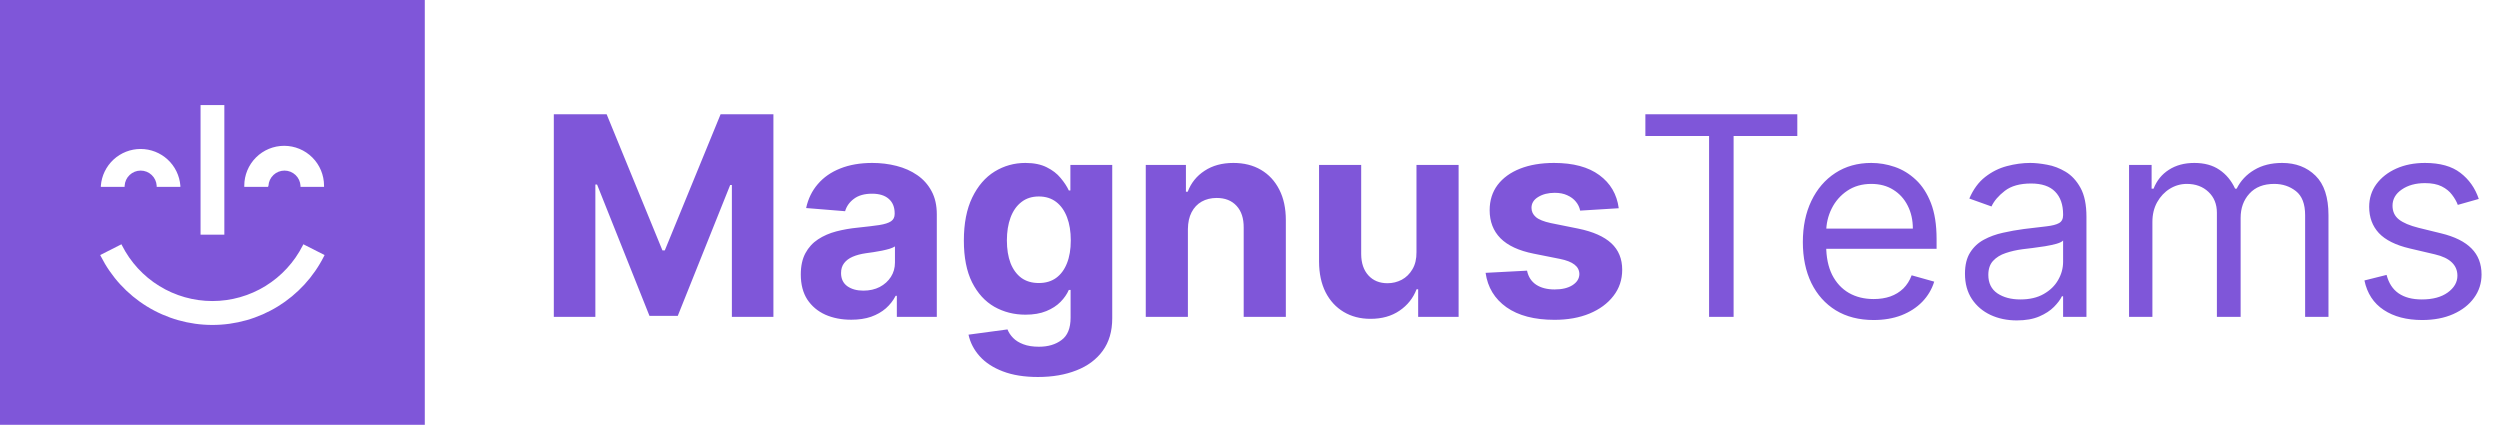
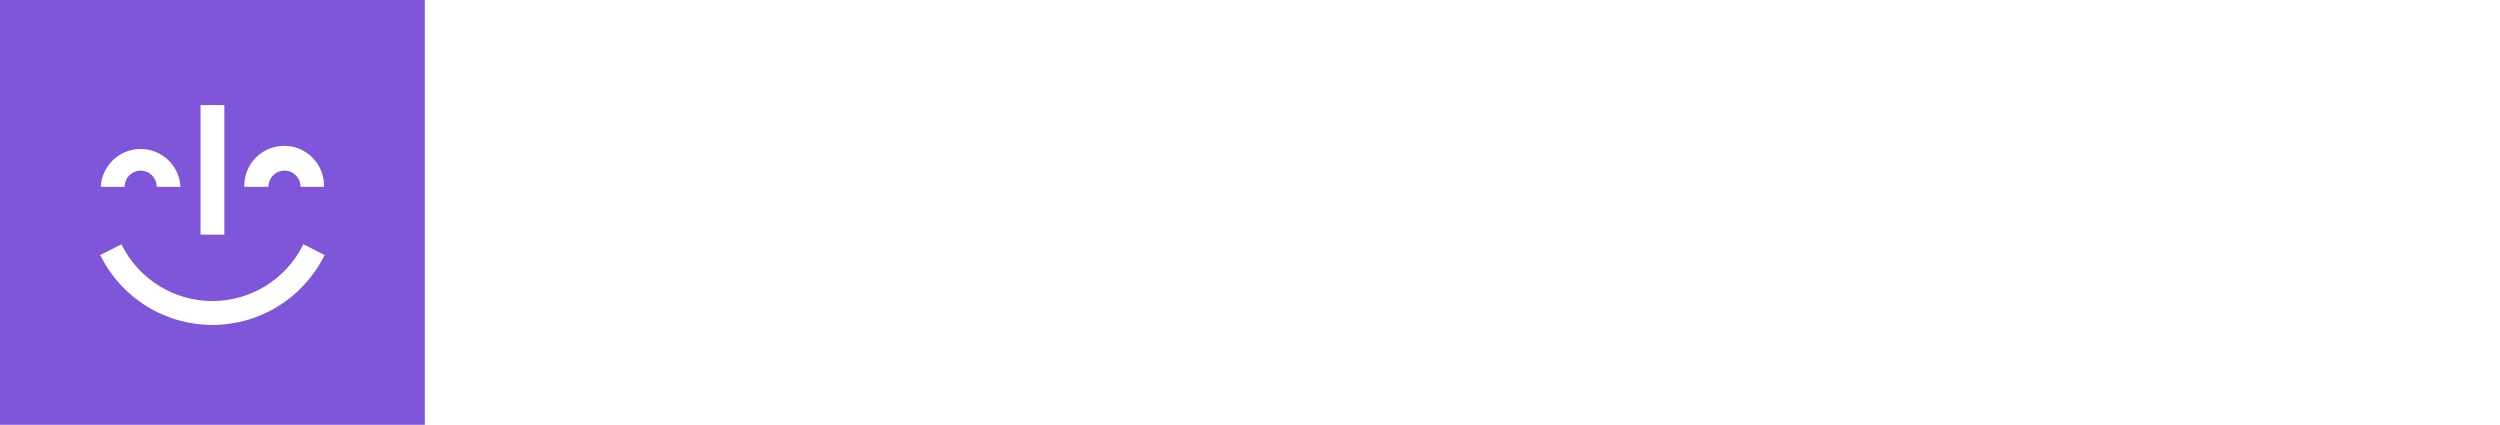
<svg xmlns="http://www.w3.org/2000/svg" width="359" height="61" viewBox="0 0 359 61" fill="none">
  <path d="M0 0H61V61H0V0ZM43.561 35.078L43.483 35.236C42.27 37.639 40.415 39.659 38.123 41.07C35.831 42.482 33.192 43.229 30.5 43.229C27.808 43.229 25.169 42.482 22.877 41.07C20.585 39.659 18.73 37.639 17.517 35.236L17.439 35.078L14.389 36.624L14.468 36.782C15.963 39.752 18.253 42.249 21.084 43.994C23.915 45.739 27.175 46.662 30.5 46.662C33.825 46.662 37.085 45.739 39.916 43.994C42.747 42.249 45.038 39.752 46.532 36.782L46.611 36.624L43.561 35.078ZM32.215 15.084H28.8V33.696H32.215V15.084ZM38.55 26.674C38.583 26.085 38.84 25.532 39.268 25.127C39.696 24.723 40.263 24.497 40.852 24.497C41.441 24.497 42.008 24.723 42.435 25.127C42.864 25.532 43.12 26.085 43.153 26.674V26.838H46.532V26.666C46.532 25.148 45.929 23.691 44.855 22.617C43.781 21.543 42.324 20.939 40.805 20.939C39.286 20.939 37.83 21.543 36.755 22.617C35.681 23.691 35.078 25.148 35.078 26.666V26.838H38.486L38.55 26.674ZM17.897 26.674C17.93 26.085 18.187 25.532 18.615 25.127C19.043 24.723 19.609 24.497 20.198 24.497C20.788 24.497 21.354 24.723 21.782 25.127C22.21 25.532 22.467 26.085 22.5 26.674V26.838H25.901V26.666C25.787 25.23 25.136 23.89 24.078 22.912C23.02 21.935 21.632 21.392 20.191 21.392C18.751 21.392 17.363 21.935 16.305 22.912C15.247 23.89 14.596 25.23 14.482 26.666V26.838H17.89L17.897 26.674Z" fill="#7F56D9" />
-   <path d="M79.528 16.409H87.114L95.125 35.955H95.466L103.477 16.409H111.062V45.5H105.097V26.565H104.855L97.327 45.358H93.264L85.736 26.494H85.494V45.5H79.528V16.409ZM122.238 45.912C120.846 45.912 119.605 45.67 118.516 45.188C117.427 44.695 116.566 43.971 115.931 43.014C115.306 42.048 114.994 40.846 114.994 39.406C114.994 38.194 115.216 37.176 115.661 36.352C116.106 35.528 116.712 34.865 117.479 34.364C118.246 33.862 119.118 33.483 120.093 33.227C121.078 32.972 122.11 32.792 123.19 32.688C124.459 32.555 125.481 32.432 126.258 32.318C127.034 32.195 127.598 32.015 127.948 31.778C128.299 31.542 128.474 31.191 128.474 30.727V30.642C128.474 29.742 128.19 29.046 127.621 28.554C127.063 28.062 126.267 27.815 125.235 27.815C124.146 27.815 123.28 28.057 122.636 28.54C121.992 29.013 121.566 29.61 121.357 30.329L115.761 29.875C116.045 28.549 116.603 27.403 117.437 26.438C118.27 25.462 119.345 24.714 120.661 24.193C121.987 23.663 123.521 23.398 125.263 23.398C126.476 23.398 127.636 23.54 128.744 23.824C129.861 24.108 130.851 24.548 131.712 25.145C132.584 25.741 133.27 26.509 133.772 27.446C134.274 28.374 134.525 29.487 134.525 30.784V45.5H128.786V42.474H128.616C128.265 43.156 127.797 43.758 127.21 44.278C126.622 44.79 125.917 45.192 125.093 45.486C124.269 45.77 123.317 45.912 122.238 45.912ZM123.971 41.736C124.861 41.736 125.647 41.561 126.329 41.21C127.011 40.85 127.546 40.367 127.934 39.761C128.322 39.155 128.516 38.469 128.516 37.702V35.386C128.327 35.51 128.067 35.623 127.735 35.727C127.413 35.822 127.049 35.912 126.641 35.997C126.234 36.073 125.827 36.144 125.42 36.21C125.013 36.267 124.643 36.319 124.312 36.367C123.602 36.471 122.981 36.636 122.451 36.864C121.921 37.091 121.509 37.399 121.215 37.787C120.922 38.166 120.775 38.639 120.775 39.207C120.775 40.031 121.073 40.661 121.67 41.097C122.276 41.523 123.043 41.736 123.971 41.736ZM149.049 54.136C147.089 54.136 145.408 53.867 144.006 53.327C142.614 52.796 141.506 52.072 140.683 51.153C139.859 50.235 139.324 49.203 139.077 48.057L144.674 47.304C144.844 47.74 145.114 48.147 145.484 48.526C145.853 48.904 146.341 49.207 146.947 49.435C147.562 49.671 148.31 49.79 149.191 49.79C150.507 49.79 151.592 49.468 152.444 48.824C153.306 48.189 153.737 47.124 153.737 45.628V41.636H153.481C153.216 42.242 152.818 42.815 152.288 43.355C151.757 43.895 151.076 44.335 150.242 44.676C149.409 45.017 148.415 45.188 147.259 45.188C145.621 45.188 144.129 44.809 142.785 44.051C141.45 43.284 140.384 42.115 139.589 40.543C138.803 38.961 138.41 36.963 138.41 34.548C138.41 32.077 138.812 30.012 139.617 28.355C140.422 26.698 141.492 25.457 142.827 24.634C144.172 23.81 145.645 23.398 147.245 23.398C148.467 23.398 149.489 23.606 150.313 24.023C151.137 24.43 151.8 24.941 152.302 25.557C152.813 26.163 153.206 26.759 153.481 27.347H153.708V23.682H159.717V45.713C159.717 47.569 159.262 49.122 158.353 50.372C157.444 51.622 156.184 52.56 154.575 53.185C152.974 53.819 151.132 54.136 149.049 54.136ZM149.177 40.642C150.152 40.642 150.976 40.401 151.648 39.918C152.33 39.425 152.851 38.724 153.211 37.815C153.58 36.897 153.765 35.798 153.765 34.52C153.765 33.242 153.585 32.133 153.225 31.196C152.865 30.249 152.344 29.515 151.663 28.994C150.981 28.474 150.152 28.213 149.177 28.213C148.183 28.213 147.344 28.483 146.663 29.023C145.981 29.553 145.465 30.292 145.114 31.239C144.764 32.186 144.589 33.279 144.589 34.52C144.589 35.779 144.764 36.868 145.114 37.787C145.474 38.696 145.99 39.401 146.663 39.903C147.344 40.396 148.183 40.642 149.177 40.642ZM170.583 32.886V45.5H164.532V23.682H170.299V27.531H170.555C171.038 26.262 171.847 25.259 172.984 24.52C174.12 23.772 175.498 23.398 177.117 23.398C178.632 23.398 179.953 23.729 181.08 24.392C182.207 25.055 183.083 26.002 183.708 27.233C184.333 28.454 184.646 29.913 184.646 31.608V45.5H178.594V32.688C178.604 31.352 178.263 30.311 177.572 29.562C176.88 28.805 175.929 28.426 174.717 28.426C173.902 28.426 173.183 28.601 172.558 28.952C171.942 29.302 171.459 29.813 171.109 30.486C170.768 31.149 170.593 31.949 170.583 32.886ZM203.406 36.21V23.682H209.457V45.5H203.648V41.537H203.42C202.928 42.815 202.109 43.843 200.963 44.619C199.827 45.396 198.439 45.784 196.801 45.784C195.343 45.784 194.06 45.453 192.952 44.79C191.844 44.127 190.977 43.185 190.352 41.963C189.737 40.742 189.424 39.278 189.415 37.574V23.682H195.466V36.494C195.475 37.782 195.821 38.8 196.503 39.548C197.185 40.296 198.098 40.67 199.244 40.67C199.973 40.67 200.655 40.505 201.29 40.173C201.924 39.832 202.436 39.331 202.824 38.668C203.222 38.005 203.416 37.186 203.406 36.21ZM232.451 29.903L226.911 30.244C226.817 29.771 226.613 29.345 226.3 28.966C225.988 28.578 225.576 28.27 225.065 28.043C224.563 27.806 223.961 27.688 223.261 27.688C222.323 27.688 221.532 27.886 220.888 28.284C220.245 28.672 219.923 29.193 219.923 29.847C219.923 30.367 220.131 30.808 220.548 31.168C220.964 31.527 221.679 31.816 222.692 32.034L226.641 32.83C228.763 33.265 230.344 33.966 231.386 34.932C232.427 35.898 232.948 37.167 232.948 38.739C232.948 40.169 232.527 41.423 231.684 42.503C230.851 43.582 229.705 44.425 228.246 45.031C226.798 45.628 225.126 45.926 223.232 45.926C220.344 45.926 218.043 45.325 216.329 44.122C214.624 42.91 213.625 41.262 213.332 39.179L219.283 38.867C219.463 39.747 219.899 40.419 220.59 40.883C221.281 41.338 222.167 41.565 223.246 41.565C224.307 41.565 225.159 41.362 225.803 40.955C226.457 40.538 226.788 40.003 226.798 39.349C226.788 38.8 226.556 38.35 226.102 38C225.647 37.64 224.946 37.365 223.999 37.176L220.221 36.423C218.09 35.997 216.504 35.258 215.462 34.207C214.43 33.156 213.914 31.816 213.914 30.188C213.914 28.786 214.293 27.579 215.05 26.565C215.817 25.552 216.892 24.771 218.275 24.222C219.667 23.672 221.296 23.398 223.161 23.398C225.917 23.398 228.085 23.98 229.667 25.145C231.258 26.31 232.186 27.896 232.451 29.903ZM236.276 19.534V16.409H258.094V19.534H248.946V45.5H245.423V19.534H236.276ZM269.06 45.955C266.957 45.955 265.144 45.49 263.619 44.562C262.104 43.625 260.935 42.318 260.111 40.642C259.296 38.956 258.889 36.996 258.889 34.761C258.889 32.526 259.296 30.557 260.111 28.852C260.935 27.138 262.08 25.803 263.548 24.847C265.026 23.881 266.749 23.398 268.719 23.398C269.855 23.398 270.977 23.587 272.085 23.966C273.193 24.345 274.202 24.96 275.111 25.812C276.02 26.655 276.744 27.773 277.284 29.165C277.824 30.557 278.094 32.271 278.094 34.307V35.727H261.276V32.83H274.685C274.685 31.599 274.438 30.5 273.946 29.534C273.463 28.568 272.772 27.806 271.872 27.247C270.982 26.688 269.931 26.409 268.719 26.409C267.384 26.409 266.228 26.741 265.253 27.403C264.287 28.057 263.544 28.909 263.023 29.96C262.502 31.011 262.241 32.138 262.241 33.341V35.273C262.241 36.92 262.526 38.317 263.094 39.463C263.671 40.599 264.472 41.466 265.494 42.062C266.517 42.65 267.705 42.943 269.06 42.943C269.94 42.943 270.736 42.82 271.446 42.574C272.166 42.318 272.786 41.939 273.307 41.438C273.828 40.926 274.23 40.292 274.514 39.534L277.753 40.443C277.412 41.542 276.839 42.508 276.034 43.341C275.229 44.165 274.235 44.809 273.051 45.273C271.867 45.727 270.537 45.955 269.06 45.955ZM289.614 46.011C288.231 46.011 286.976 45.751 285.849 45.23C284.723 44.7 283.828 43.938 283.165 42.943C282.502 41.939 282.17 40.727 282.17 39.307C282.17 38.057 282.417 37.044 282.909 36.267C283.402 35.481 284.06 34.865 284.884 34.42C285.707 33.975 286.616 33.644 287.611 33.426C288.615 33.199 289.623 33.019 290.636 32.886C291.962 32.716 293.037 32.588 293.861 32.503C294.694 32.408 295.3 32.252 295.679 32.034C296.067 31.816 296.261 31.438 296.261 30.898V30.784C296.261 29.383 295.878 28.294 295.111 27.517C294.353 26.741 293.203 26.352 291.659 26.352C290.059 26.352 288.804 26.703 287.895 27.403C286.986 28.104 286.347 28.852 285.977 29.648L282.795 28.511C283.364 27.186 284.121 26.153 285.068 25.415C286.025 24.667 287.066 24.146 288.193 23.852C289.33 23.549 290.447 23.398 291.545 23.398C292.246 23.398 293.051 23.483 293.96 23.653C294.879 23.814 295.764 24.151 296.616 24.662C297.478 25.173 298.193 25.945 298.761 26.977C299.33 28.009 299.614 29.392 299.614 31.125V45.5H296.261V42.545H296.091C295.864 43.019 295.485 43.526 294.955 44.065C294.424 44.605 293.719 45.064 292.838 45.443C291.957 45.822 290.883 46.011 289.614 46.011ZM290.125 43C291.451 43 292.568 42.74 293.477 42.219C294.396 41.698 295.087 41.026 295.551 40.202C296.025 39.378 296.261 38.511 296.261 37.602V34.534C296.119 34.705 295.807 34.861 295.324 35.003C294.85 35.135 294.301 35.254 293.676 35.358C293.061 35.453 292.459 35.538 291.872 35.614C291.295 35.68 290.826 35.737 290.466 35.784C289.595 35.898 288.78 36.082 288.023 36.338C287.275 36.584 286.669 36.958 286.205 37.46C285.75 37.953 285.523 38.625 285.523 39.477C285.523 40.642 285.954 41.523 286.815 42.119C287.687 42.706 288.79 43 290.125 43ZM305.732 45.5V23.682H308.971V27.091H309.255C309.71 25.926 310.443 25.022 311.457 24.378C312.47 23.724 313.687 23.398 315.107 23.398C316.547 23.398 317.745 23.724 318.701 24.378C319.667 25.022 320.42 25.926 320.96 27.091H321.187C321.746 25.964 322.584 25.069 323.701 24.406C324.818 23.734 326.158 23.398 327.721 23.398C329.672 23.398 331.267 24.009 332.508 25.23C333.748 26.442 334.369 28.331 334.369 30.898V45.5H331.016V30.898C331.016 29.288 330.576 28.137 329.695 27.446C328.815 26.755 327.778 26.409 326.585 26.409C325.05 26.409 323.862 26.873 323.019 27.801C322.176 28.72 321.755 29.884 321.755 31.296V45.5H318.346V30.557C318.346 29.316 317.943 28.317 317.138 27.56C316.334 26.793 315.297 26.409 314.028 26.409C313.156 26.409 312.342 26.641 311.585 27.105C310.836 27.569 310.23 28.213 309.766 29.037C309.312 29.851 309.085 30.794 309.085 31.864V45.5H305.732ZM355.952 28.568L352.941 29.421C352.752 28.919 352.472 28.431 352.103 27.957C351.743 27.474 351.251 27.077 350.626 26.764C350.001 26.452 349.201 26.296 348.225 26.296C346.89 26.296 345.777 26.603 344.887 27.219C344.006 27.825 343.566 28.597 343.566 29.534C343.566 30.367 343.869 31.026 344.475 31.509C345.081 31.991 346.028 32.394 347.316 32.716L350.555 33.511C352.505 33.985 353.959 34.709 354.915 35.685C355.872 36.651 356.35 37.896 356.35 39.42C356.35 40.67 355.99 41.788 355.271 42.773C354.56 43.758 353.566 44.534 352.288 45.102C351.009 45.67 349.522 45.955 347.827 45.955C345.602 45.955 343.76 45.472 342.302 44.506C340.844 43.54 339.92 42.129 339.532 40.273L342.714 39.477C343.017 40.651 343.59 41.532 344.433 42.119C345.285 42.706 346.397 43 347.771 43C349.333 43 350.574 42.669 351.492 42.006C352.42 41.333 352.884 40.528 352.884 39.591C352.884 38.833 352.619 38.199 352.089 37.688C351.558 37.167 350.744 36.778 349.646 36.523L346.009 35.67C344.011 35.197 342.543 34.463 341.606 33.469C340.678 32.465 340.214 31.21 340.214 29.704C340.214 28.474 340.559 27.384 341.251 26.438C341.951 25.491 342.903 24.747 344.106 24.207C345.318 23.668 346.691 23.398 348.225 23.398C350.384 23.398 352.079 23.871 353.31 24.818C354.551 25.765 355.432 27.015 355.952 28.568Z" fill="#7F56D9" />
</svg>